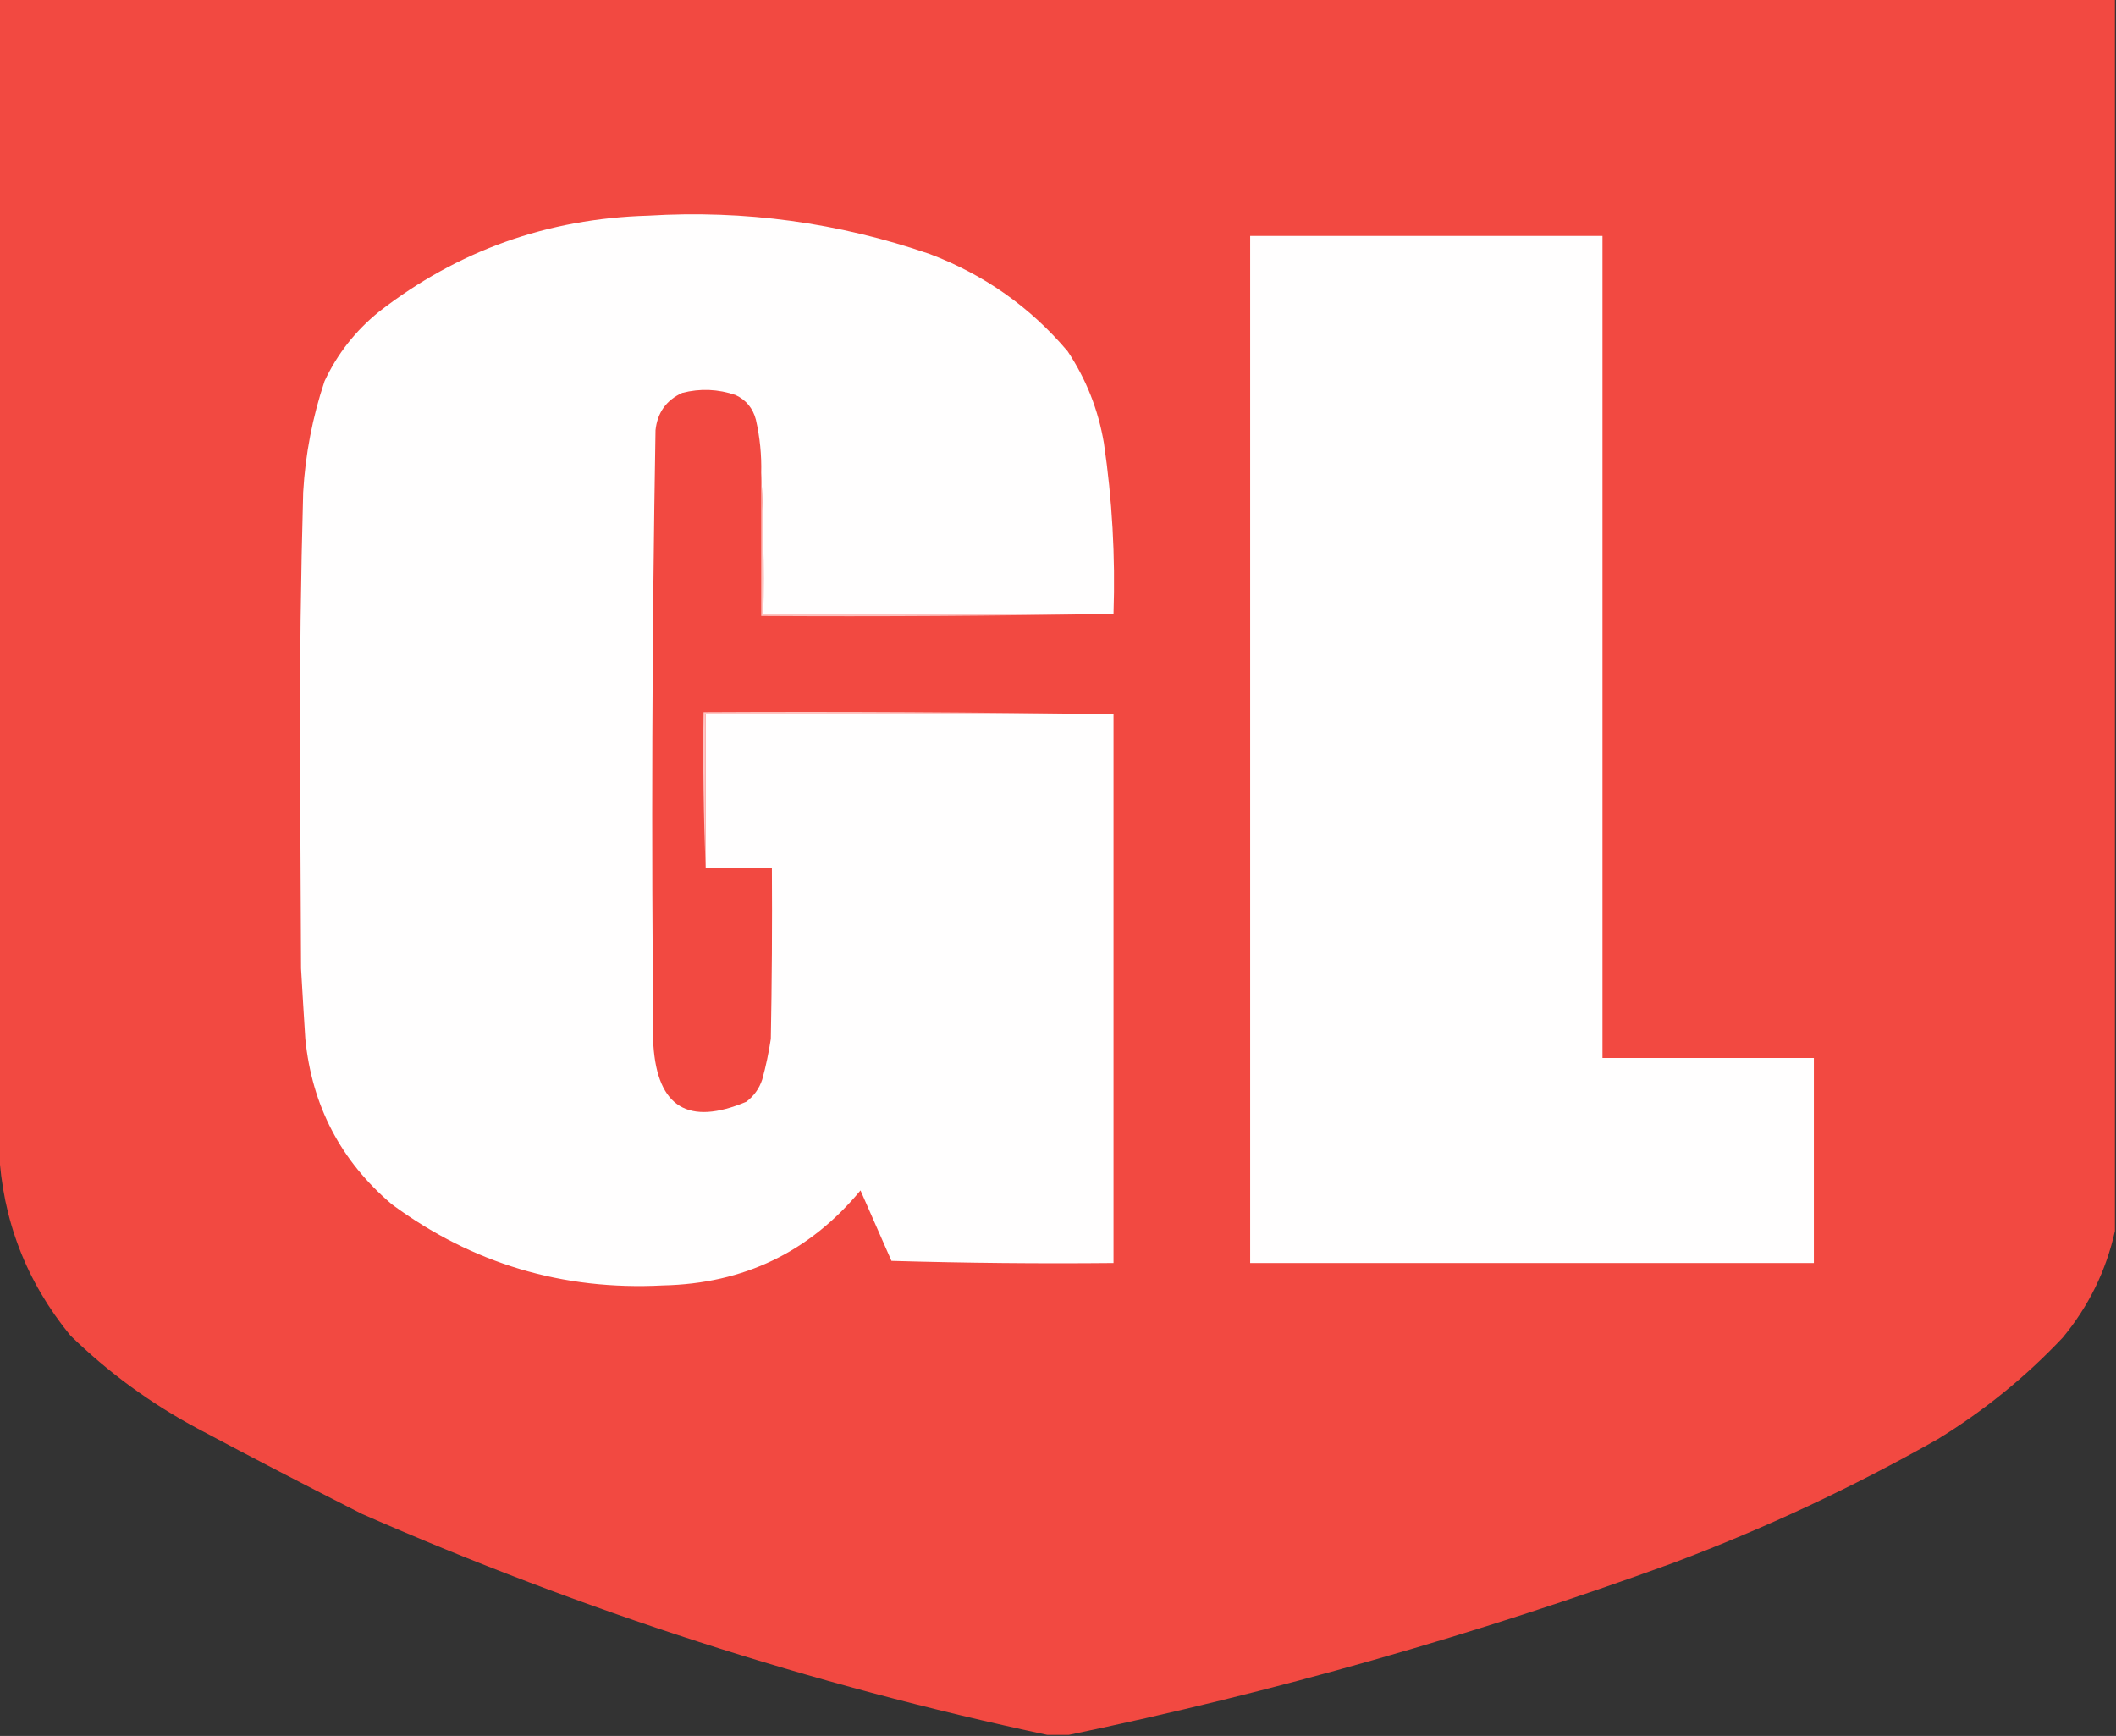
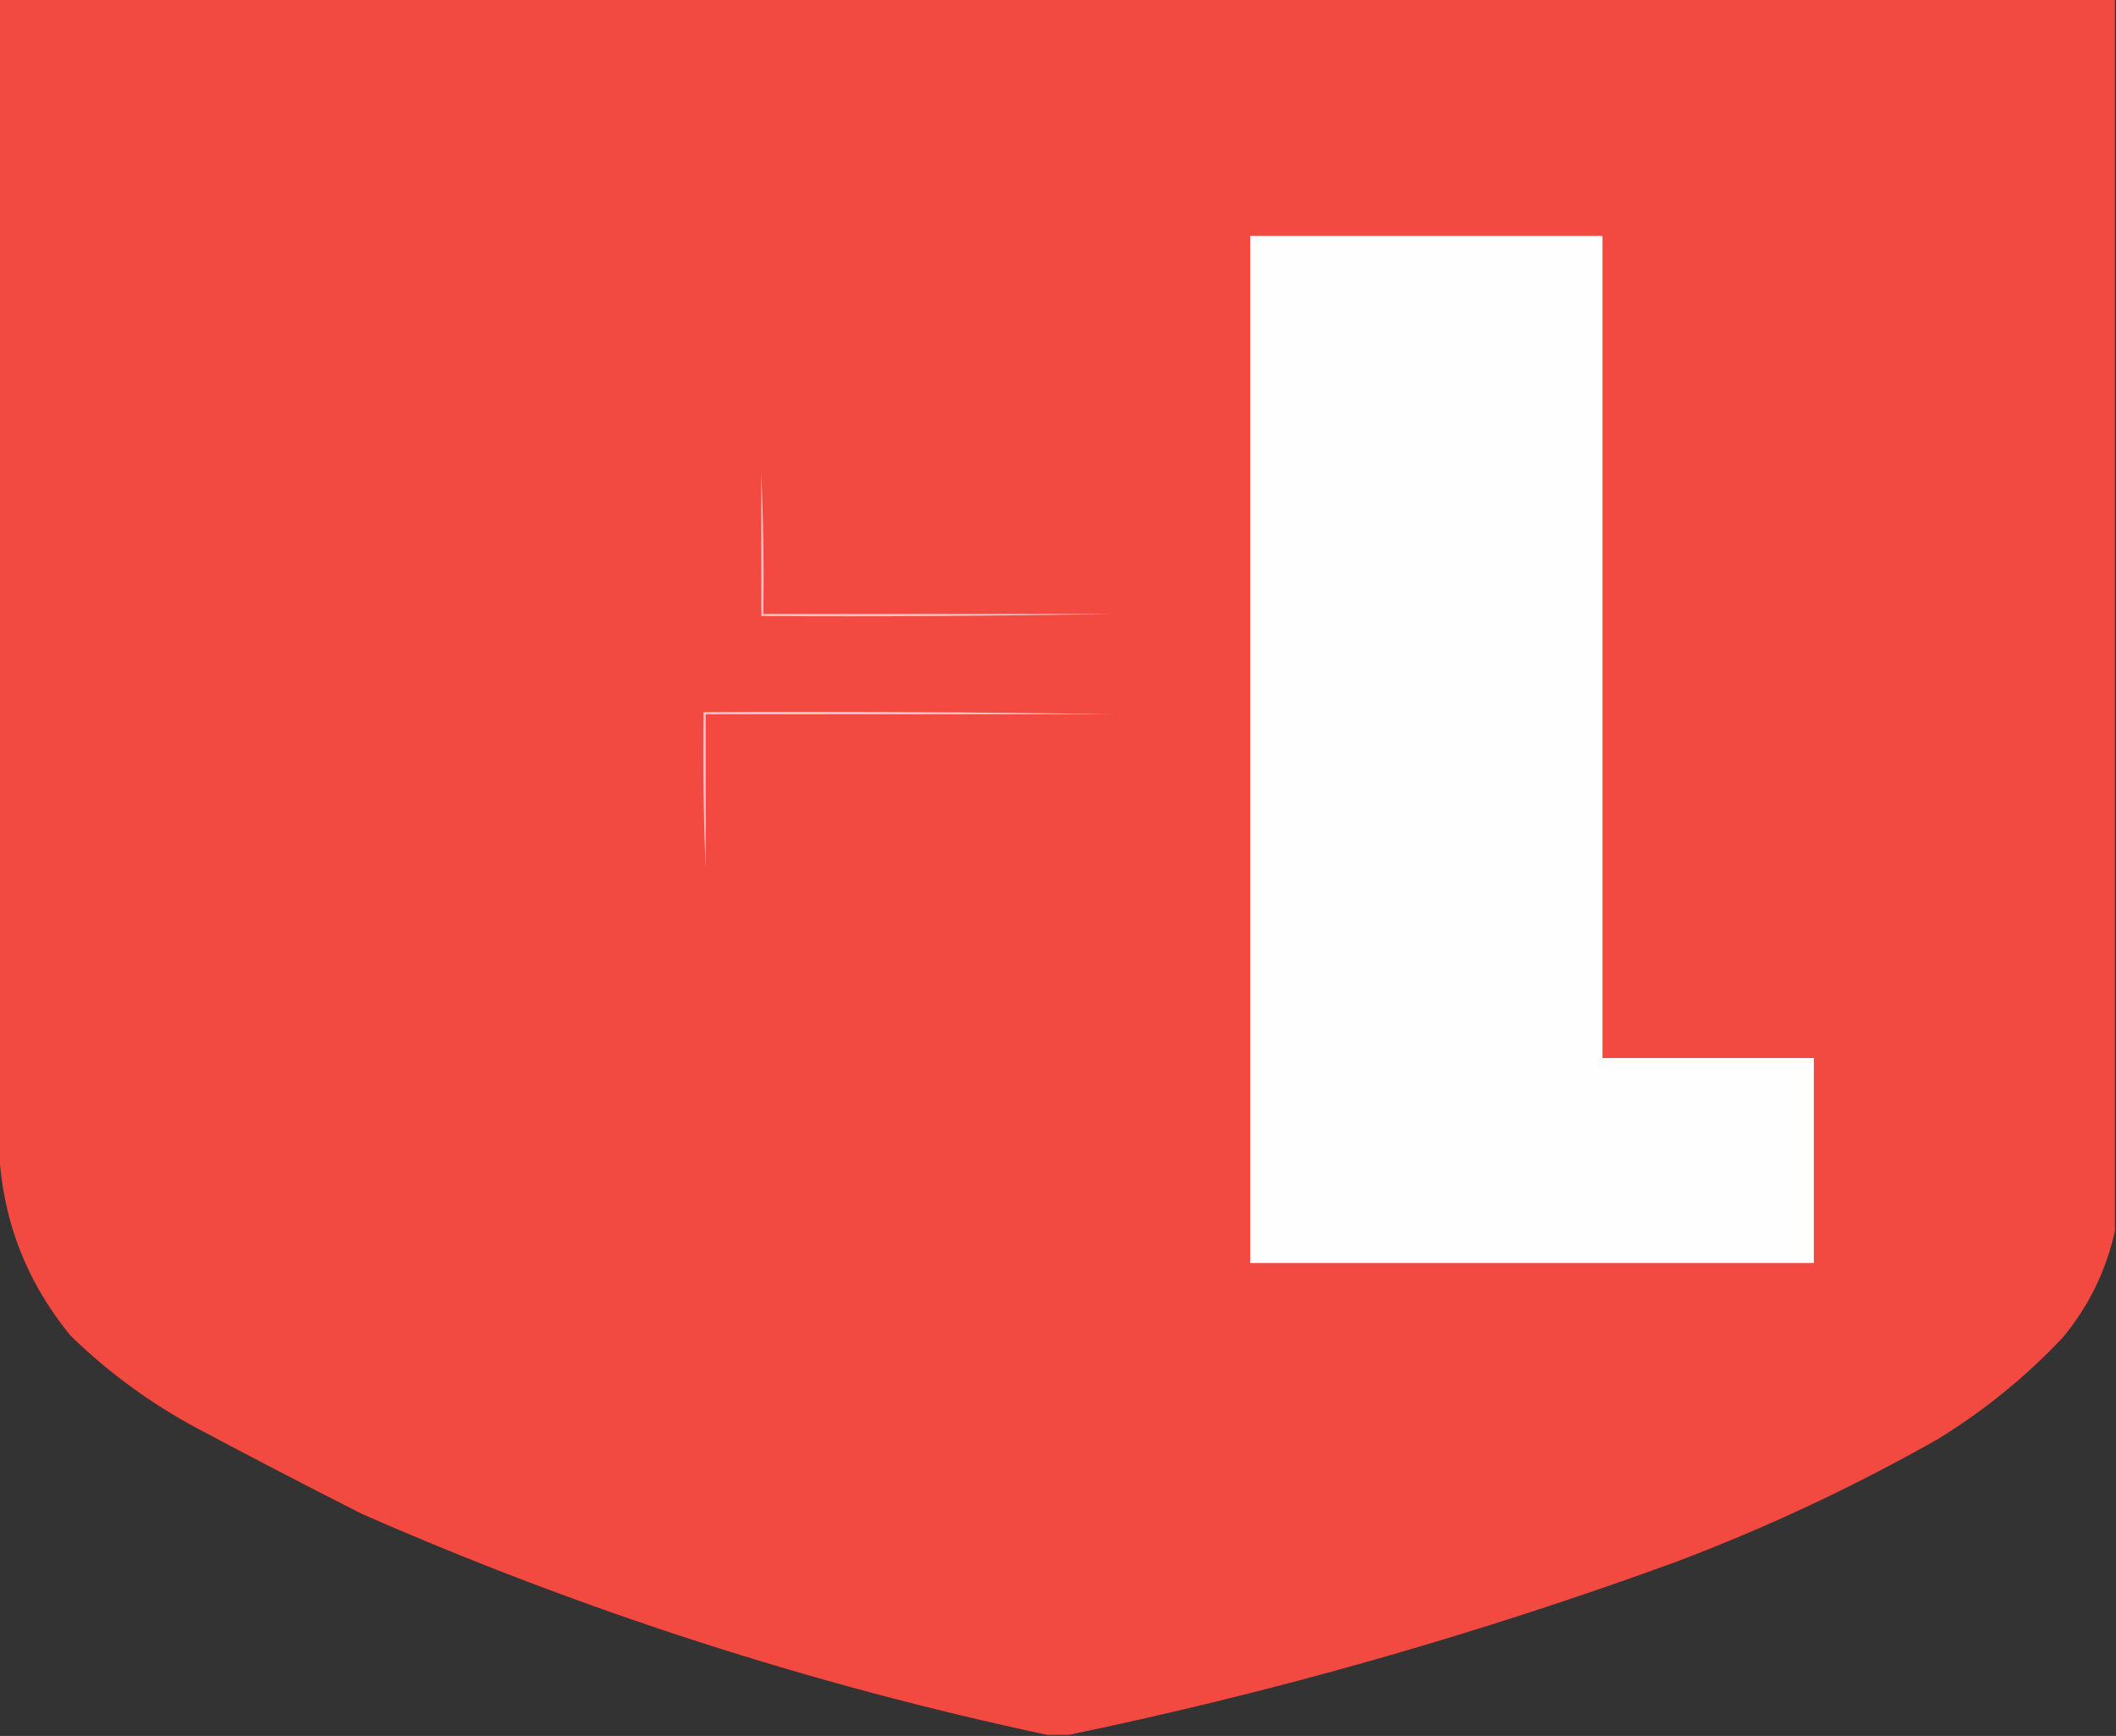
<svg xmlns="http://www.w3.org/2000/svg" version="1.1" width="991px" height="813px" style="shape-rendering:geometricPrecision; text-rendering:geometricPrecision; image-rendering:optimizeQuality; fill-rule:evenodd; clip-rule:evenodd">
  <rect width="100%" height="100%" fill="#333333" stroke="none" />
  <g>
    <path style="opacity:0.999" fill="#f24941" d="M -0.5,-0.5 C 329.833,-0.5 660.167,-0.5 990.5,-0.5C 990.5,191.833 990.5,384.167 990.5,576.5C 986.377,595.081 978.21,611.748 966,626.5C 948.529,644.985 929.029,660.818 907.5,674C 867.704,696.564 826.371,715.897 783.5,732C 691.004,765.67 596.67,792.504 500.5,812.5C 497.167,812.5 493.833,812.5 490.5,812.5C 380.031,788.955 273.031,754.455 169.5,709C 143.676,695.922 118.009,682.588 92.5,669C 70.626,657.311 50.793,642.811 33,625.5C 12.288,600.202 1.122,571.202 -0.5,538.5C -0.5,358.833 -0.5,179.167 -0.5,-0.5 Z" />
  </g>
  <g>
-     <path style="opacity:1" fill="#fffefe" d="M 521.5,287.5 C 466.833,287.5 412.167,287.5 357.5,287.5C 357.831,265.327 357.497,243.327 356.5,221.5C 356.71,213.063 355.877,204.73 354,196.5C 352.59,191.16 349.423,187.327 344.5,185C 336.254,182.183 327.921,181.85 319.5,184C 312.034,187.417 307.868,193.25 307,201.5C 305.352,297.477 305.019,393.477 306,489.5C 307.924,518.556 322.424,527.389 349.5,516C 353.104,513.292 355.604,509.792 357,505.5C 358.717,499.248 360.05,492.914 361,486.5C 361.5,459.835 361.667,433.169 361.5,406.5C 351.167,406.5 340.833,406.5 330.5,406.5C 330.5,382.5 330.5,358.5 330.5,334.5C 394.167,334.5 457.833,334.5 521.5,334.5C 521.5,420.167 521.5,505.833 521.5,591.5C 486.827,591.833 452.16,591.5 417.5,590.5C 412.667,579.5 407.833,568.5 403,557.5C 379.12,586.354 348.287,601.187 310.5,602C 263.527,604.45 221.193,591.783 183.5,564C 159.583,543.668 146.083,517.835 143,486.5C 142.294,475.502 141.628,464.502 141,453.5C 140.833,419.167 140.667,384.833 140.5,350.5C 140.388,310.486 140.888,270.486 142,230.5C 143.024,212.713 146.357,195.38 152,178.5C 157.967,165.762 166.467,154.929 177.5,146C 214.408,117.359 256.408,102.359 303.5,101C 348.76,98.249 392.76,104.249 435.5,119C 460.987,128.648 482.487,143.815 500,164.5C 508.704,177.584 514.371,191.917 517,207.5C 520.894,234.018 522.394,260.685 521.5,287.5 Z" />
-   </g>
+     </g>
  <g>
    <path style="opacity:1" fill="#fffefe" d="M 585.5,110.5 C 640.5,110.5 695.5,110.5 750.5,110.5C 750.5,238.833 750.5,367.167 750.5,495.5C 783.5,495.5 816.5,495.5 849.5,495.5C 849.5,527.5 849.5,559.5 849.5,591.5C 761.5,591.5 673.5,591.5 585.5,591.5C 585.5,431.167 585.5,270.833 585.5,110.5 Z" />
  </g>
  <g>
    <path style="opacity:1" fill="#ffc1be" d="M 356.5,221.5 C 357.497,243.327 357.831,265.327 357.5,287.5C 412.167,287.5 466.833,287.5 521.5,287.5C 466.669,288.499 411.669,288.832 356.5,288.5C 356.5,266.167 356.5,243.833 356.5,221.5 Z" />
  </g>
  <g>
    <path style="opacity:1" fill="#ffc6c3" d="M 521.5,334.5 C 457.833,334.5 394.167,334.5 330.5,334.5C 330.5,358.5 330.5,382.5 330.5,406.5C 329.502,382.339 329.169,358.006 329.5,333.5C 393.669,333.168 457.669,333.501 521.5,334.5 Z" />
  </g>
</svg>